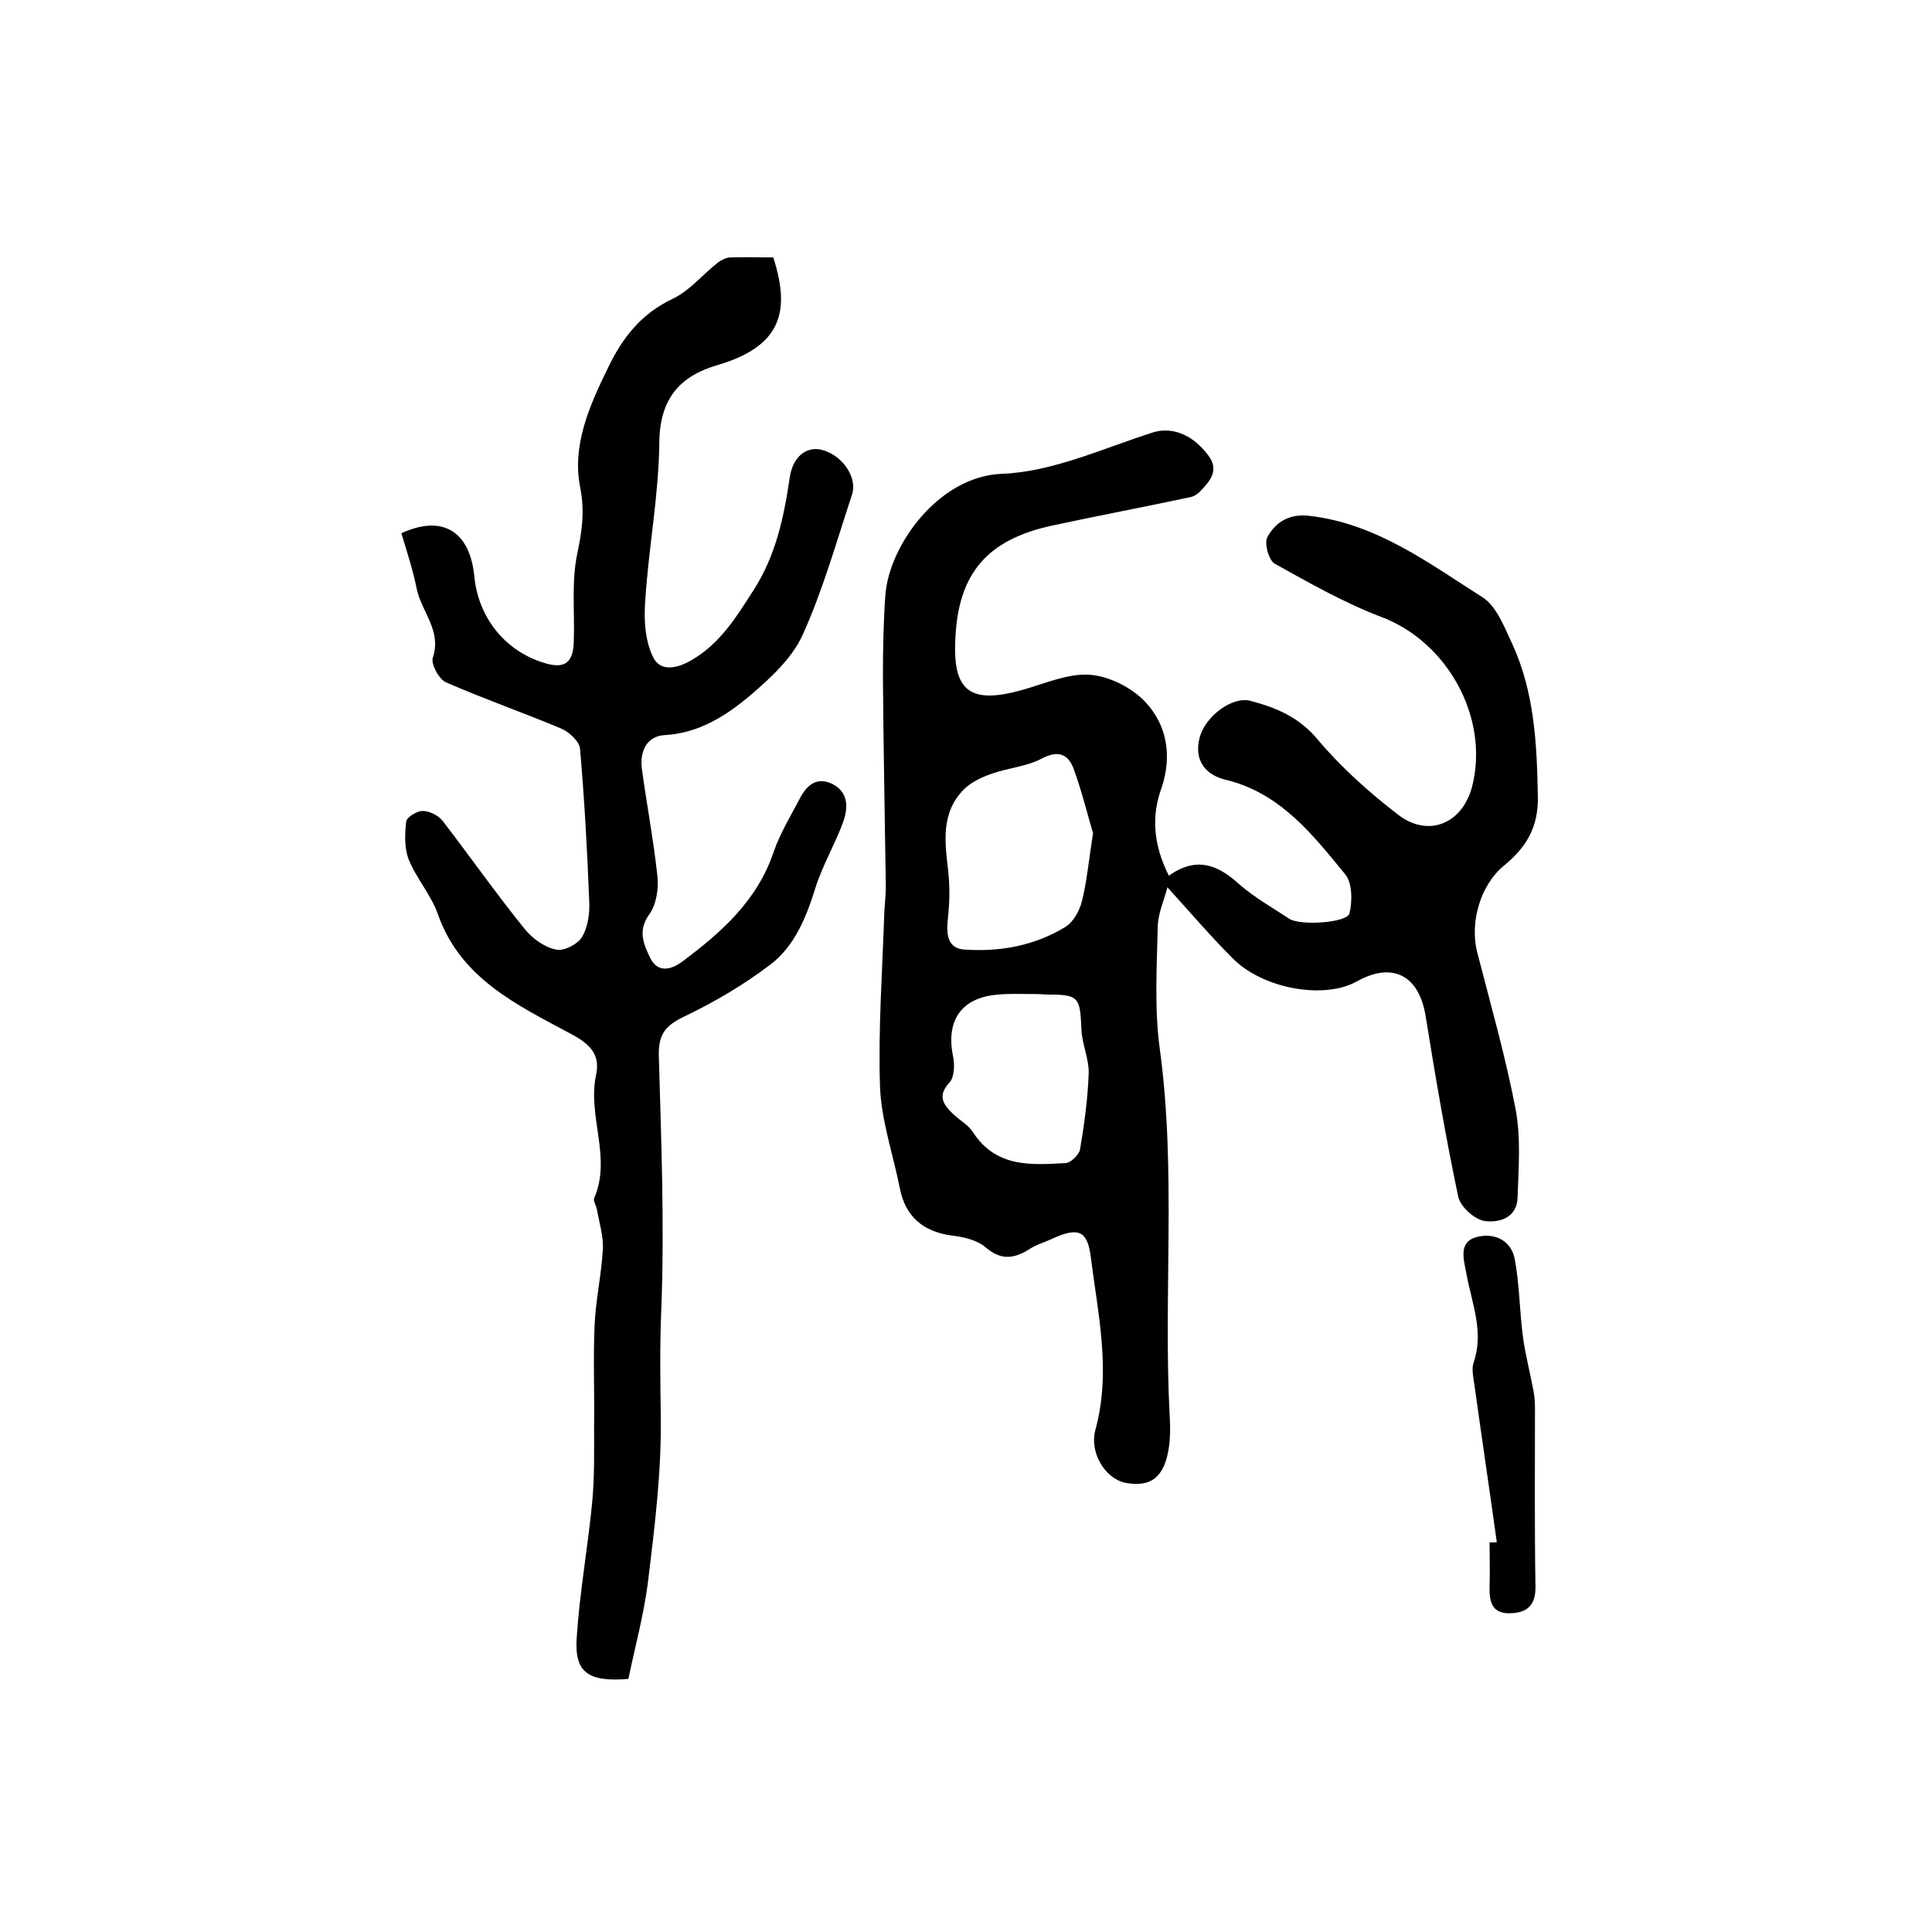
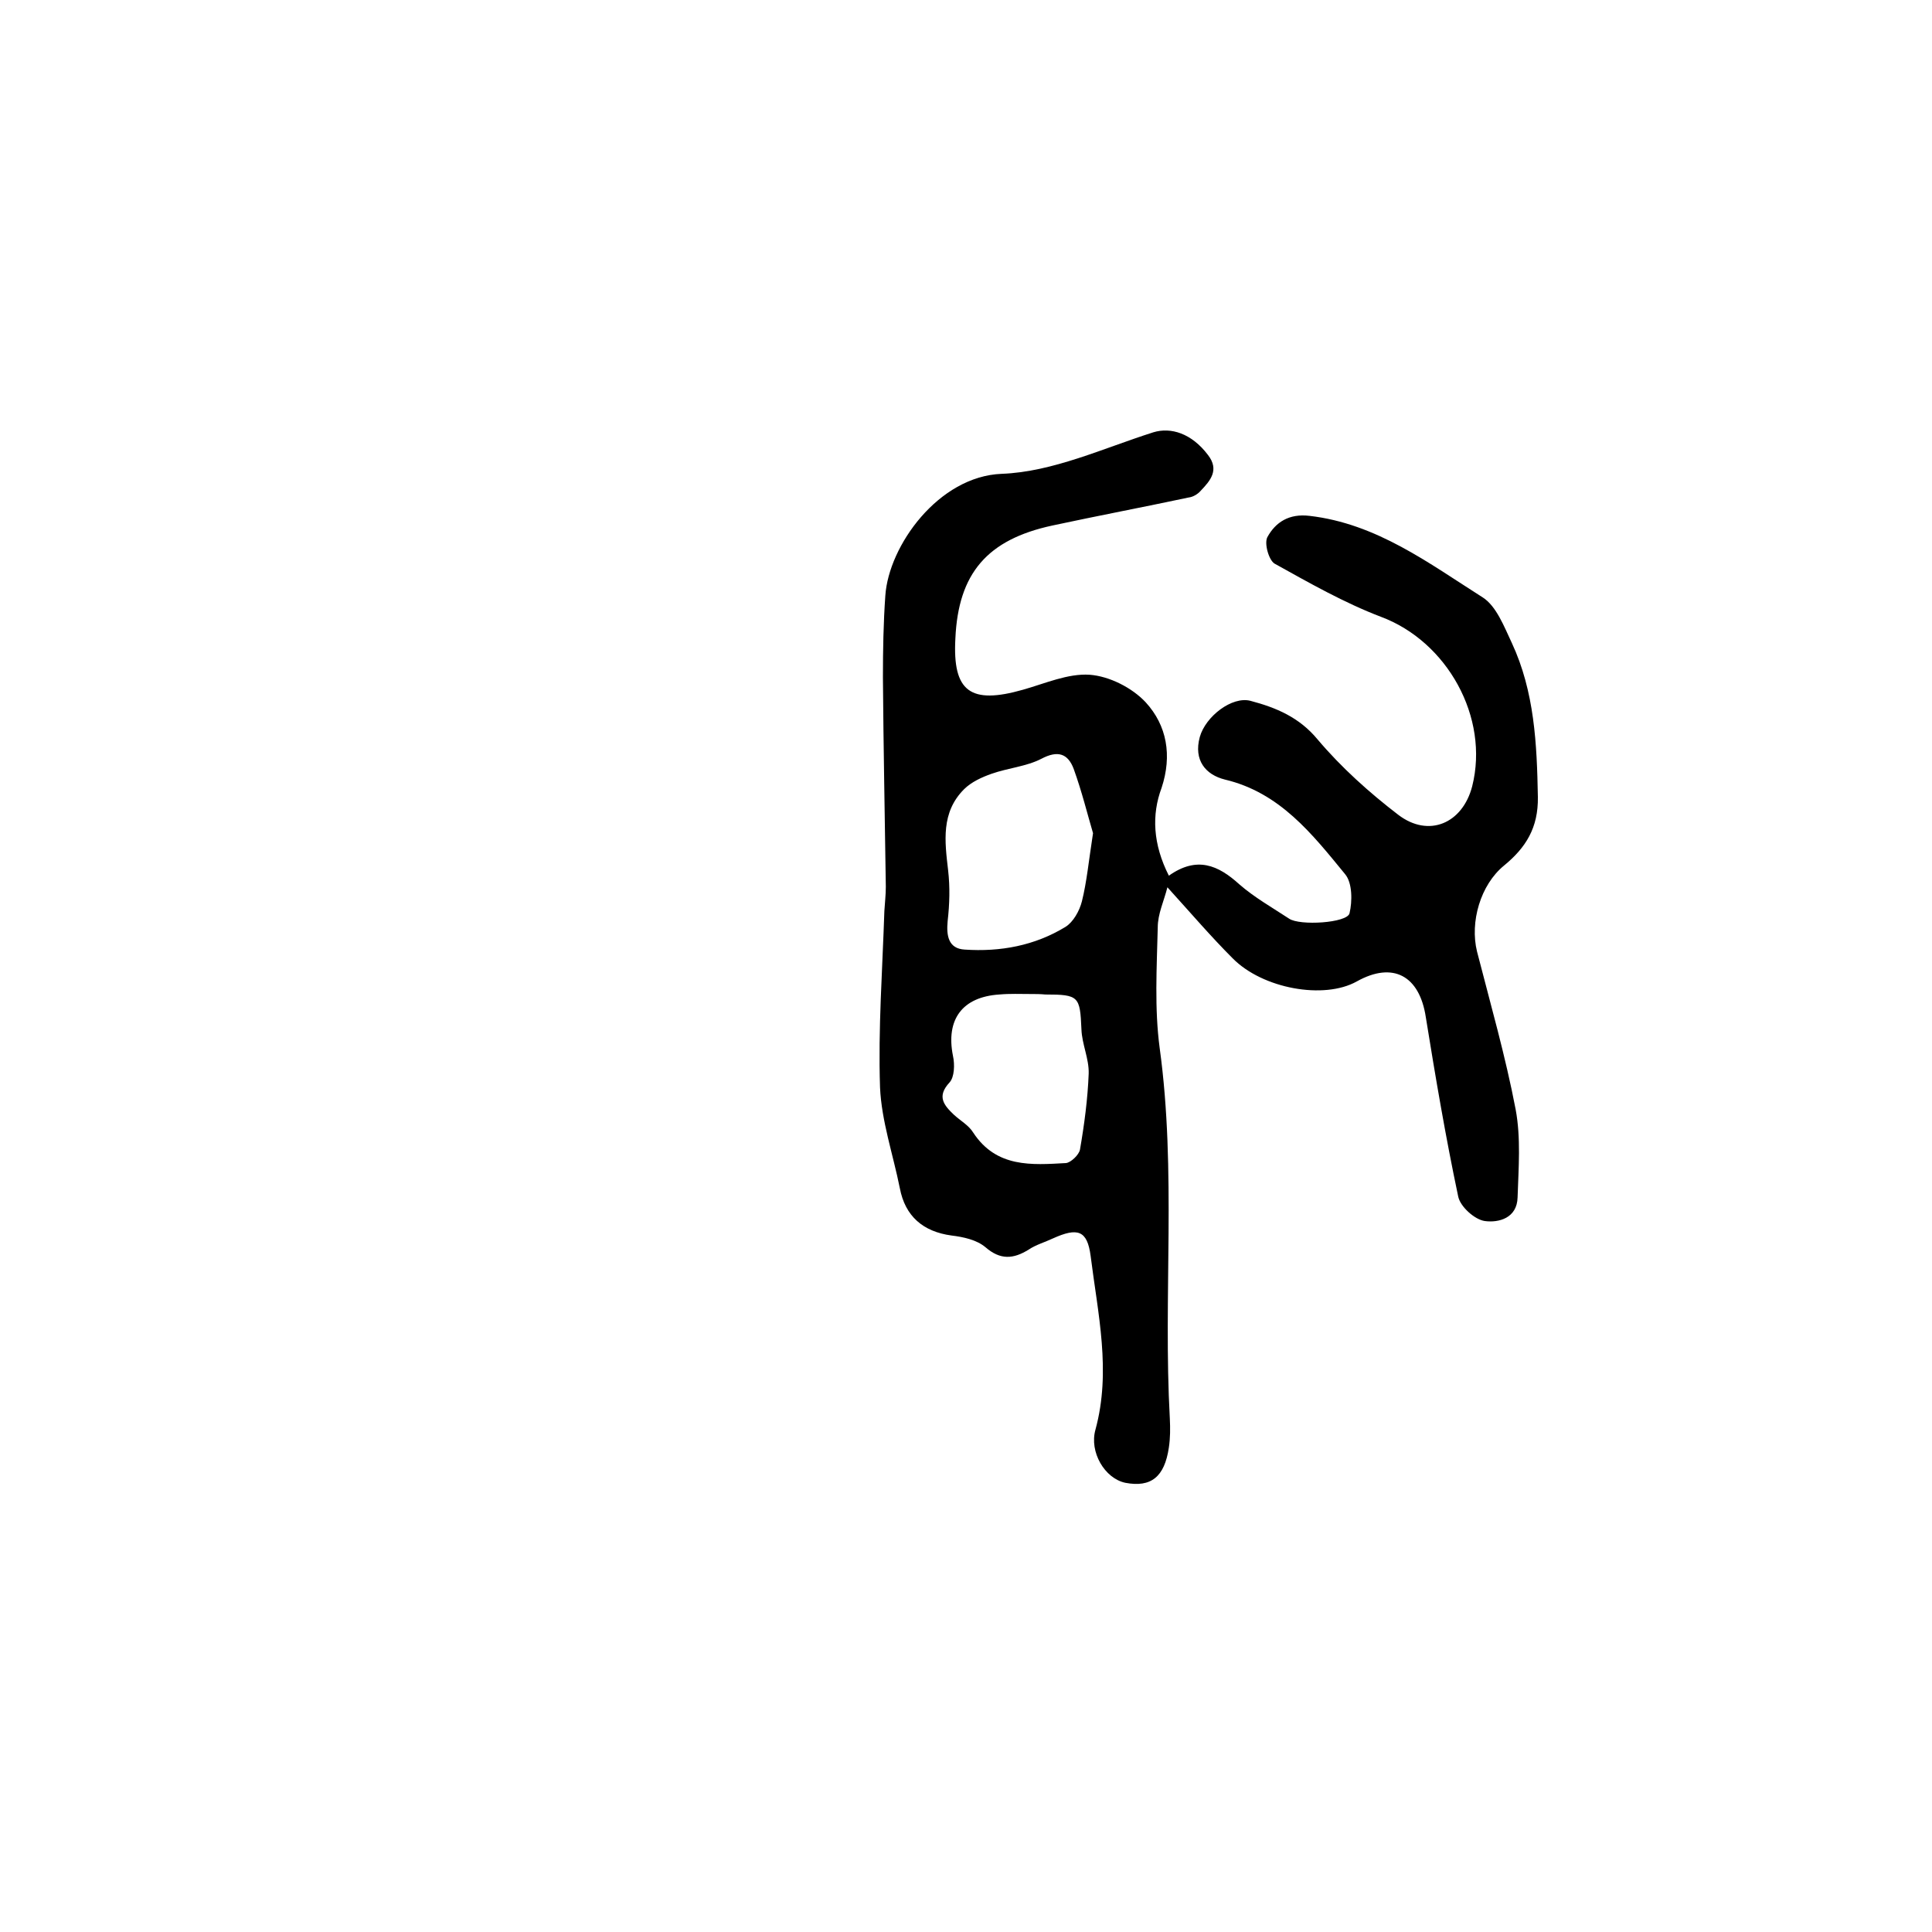
<svg xmlns="http://www.w3.org/2000/svg" version="1.1" id="图层_1" x="0px" y="0px" viewBox="0 0 400 400" style="enable-background:new 0 0 400 400;" xml:space="preserve">
  <style type="text/css">
	.st0{fill:#FFFFFF;}
</style>
  <g>
    <path d="M242,181.3c5.8-4.1,10.2-2.2,14.6,1.8c3.1,2.7,6.8,4.8,10.3,7.1c2.2,1.5,12,0.9,12.5-1.1c0.6-2.5,0.6-6.3-0.9-8.1   c-6.8-8.3-13.5-16.9-24.9-19.6c-4-1-6.5-4-5.2-8.8c1.2-4.3,6.7-8.5,10.5-7.5c5.3,1.4,10.1,3.4,13.9,8c4.9,5.8,10.7,11,16.7,15.6   c6.3,4.8,13.3,1.8,15.3-5.9c3.6-14.3-5.2-30-18.9-35.1c-7.6-2.9-14.8-7-22-11c-1.2-0.7-2.2-4.2-1.5-5.5c1.7-3.1,4.5-4.9,8.7-4.4   c13.9,1.6,24.7,9.8,35.9,16.9c2.8,1.8,4.4,6,6,9.4c4.7,10.1,5.2,20.9,5.4,31.9c0.1,6.4-2.5,10.5-7,14.2c-4.9,4-7.1,11.7-5.6,17.8   c2.8,10.9,5.9,21.7,8,32.7c1.1,5.9,0.6,12.1,0.4,18.2c-0.1,4.3-3.9,5.3-6.8,4.9c-2.1-0.3-5.1-3-5.5-5.1   c-2.6-12.3-4.7-24.7-6.7-37.1c-1.3-8.6-6.8-11.6-14.3-7.4c-6.8,3.8-19.5,1.5-25.7-4.8c-4.5-4.5-8.6-9.3-13.5-14.7   c-0.7,2.8-2,5.5-2,8.3c-0.2,8.3-0.7,16.8,0.4,25c3.5,25.5,0.7,51.2,2.1,76.7c0.1,2,0.1,4-0.2,6c-0.9,6.1-3.7,8.3-9,7.3   c-4.3-0.9-7.5-6.4-6.2-11c3.3-12.1,0.5-24-1-36c-0.7-5.3-2.7-5.9-7.8-3.6c-1.7,0.8-3.5,1.3-5,2.3c-3.2,2-5.9,2.2-9-0.5   c-1.8-1.5-4.5-2.1-7-2.4c-5.9-0.8-9.6-4-10.7-9.8c-1.4-7-3.8-13.9-4.1-20.9c-0.4-12.1,0.5-24.3,0.9-36.5c0.1-1.7,0.3-3.3,0.3-5   c-0.2-14.5-0.5-29-0.6-43.4c0-5.6,0.1-11.3,0.5-16.9c0.7-10.3,11-24.7,24.1-25.2c10.6-0.4,21-5.3,31.4-8.6   c3.6-1.1,7.9,0.2,11.3,4.7c2.4,3.1,0.5,5.3-1.5,7.4c-0.6,0.7-1.6,1.3-2.5,1.4c-9.4,2-18.9,3.8-28.2,5.8   c-13.5,2.9-19.5,9.9-20.1,23.4c-0.6,11,3.1,13.7,14,10.6c4.6-1.3,9.3-3.4,13.8-3.1c4.1,0.3,8.8,2.7,11.6,5.7   c4.4,4.8,5.5,11,3.3,17.7C238.4,168.7,238.7,174.8,242,181.3z M226.3,172.5c-1.1-3.7-2.3-8.6-4-13.3c-1.2-3.2-3.3-3.9-6.7-2.1   c-3.1,1.6-6.9,1.9-10.3,3.1c-2,0.7-4.2,1.7-5.7,3.2c-4.8,4.8-4,10.8-3.3,16.8c0.4,3.5,0.3,7-0.1,10.5c-0.3,3.1,0.2,5.7,3.5,5.9   c7.4,0.5,14.5-0.8,20.9-4.7c1.6-1,2.9-3.3,3.4-5.3C225,182.6,225.4,178.3,226.3,172.5z M213.4,205.8   C213.4,205.8,213.4,205.8,213.4,205.8c-2.2,0-4.3-0.1-6.5,0.1c-7.7,0.5-11.1,5.2-9.6,12.7c0.4,1.8,0.3,4.4-0.7,5.5   c-2.7,2.9-1.2,4.7,0.9,6.7c1.3,1.2,3.1,2.2,4,3.7c4.8,7.3,12.1,6.7,19.2,6.3c1-0.1,2.7-1.7,2.9-2.8c0.9-5.2,1.6-10.5,1.8-15.7   c0.1-3.1-1.4-6.1-1.5-9.2c-0.3-6.8-0.5-7.2-7.5-7.2C215.4,205.8,214.4,205.8,213.4,205.8z" />
-     <path d="M130.1,347.6c-8.4,0.7-11.2-1.4-10.7-8.5c0.6-9.4,2.3-18.7,3.2-28c0.5-5.2,0.4-10.6,0.4-15.8c0.1-6.9-0.2-13.9,0.1-20.8   c0.2-5.2,1.4-10.4,1.7-15.7c0.2-2.7-0.7-5.5-1.2-8.3c-0.1-0.8-0.8-1.8-0.6-2.4c3.7-8.4-1.4-17,0.4-25.5c0.9-4.2-1.1-6.4-5.3-8.6   c-11-5.9-22.7-11.4-27.4-24.6c-1.4-4.1-4.5-7.5-6.1-11.5c-0.9-2.3-0.8-5.2-0.5-7.8c0.1-0.9,2.2-2.2,3.4-2.2c1.4,0,3.2,0.9,4.1,2   c5.7,7.4,11.1,15.1,17,22.4c1.6,2,4.1,3.8,6.5,4.3c1.6,0.4,4.5-1.1,5.4-2.6c1.2-2,1.6-4.8,1.5-7.2c-0.4-10.6-1-21.2-1.9-31.7   c-0.1-1.6-2.3-3.6-4-4.3c-7.9-3.3-15.9-6.1-23.7-9.5c-1.5-0.6-3.2-3.8-2.8-5.1c1.9-5.6-2.3-9.5-3.3-14.2c-0.8-4-2.1-7.9-3.2-11.6   c8.7-4,14.2-0.2,15.1,8.9c0.8,8.5,6.3,15.4,14.3,17.9c4.4,1.4,6.2,0.1,6.3-4.5c0.2-6-0.5-12.2,0.7-18c1-4.7,1.6-8.9,0.6-13.9   c-1.7-8.7,2-16.9,5.8-24.7c3-6.2,6.8-11.1,13.3-14.2c3.6-1.7,6.3-5.1,9.5-7.6c0.7-0.5,1.7-1,2.5-1c3-0.1,6,0,8.9,0   c3.6,11.2,1.7,18.4-11.6,22.3c-7.5,2.2-11.9,6.7-12,16c-0.1,10.9-2.2,21.7-2.9,32.6c-0.3,3.9-0.1,8.2,1.5,11.6   c1.5,3.5,5.2,2.6,8.2,0.8c5.8-3.4,9.2-8.9,12.7-14.4c4.6-7.1,6.3-15.1,7.5-23.3c0.6-4.2,3.3-6.5,6.5-5.8c4.3,1,7.6,5.7,6.4,9.3   c-3.2,9.7-6,19.7-10.2,29c-2.2,4.9-6.7,9-10.9,12.6c-5,4.2-10.6,7.8-17.7,8.2c-3.7,0.2-5.2,3.4-4.7,7c1,7.4,2.4,14.7,3.2,22.1   c0.3,2.6-0.2,5.9-1.6,7.9c-2.6,3.5-1.2,6.4,0.2,9.3c1.5,2.8,4,2.4,6.4,0.7c8.2-6.1,15.7-12.7,19.1-22.9c1.3-3.7,3.4-7.2,5.3-10.8   c1.4-2.8,3.5-4.8,6.8-3.2c3.4,1.7,3.3,4.9,2.3,7.8c-1.7,4.7-4.3,9-5.8,13.8c-1.9,6.1-4.3,12-9.3,15.8c-5.5,4.2-11.5,7.7-17.7,10.7   c-3.8,1.8-5.5,3.5-5.4,8.1c0.5,17.6,1.2,35.3,0.5,52.9c-0.3,7.3-0.2,14.4-0.1,21.6c0.2,11.7-1.3,23.4-2.7,35   C133.2,334.7,131.4,341.3,130.1,347.6z" />
-     <path d="M309.9,319.3c-1.5-10.8-3.1-21.5-4.6-32.3c-0.2-1.6-0.7-3.5-0.2-4.9c2.2-6.4-0.4-12.3-1.5-18.4c-0.5-2.8-1.8-6.6,2.2-7.6   c3.5-0.9,7,0.6,7.8,4.5c1,5.3,1,10.8,1.7,16.1c0.5,3.8,1.5,7.5,2.2,11.3c0.2,1.1,0.3,2.3,0.3,3.5c0,12.3-0.1,24.6,0.1,36.9   c0.1,4-1.8,5.5-5.1,5.6c-4,0.2-4.5-2.5-4.4-5.7c0.1-3,0-6,0-9C309.1,319.4,309.5,319.3,309.9,319.3z" />
  </g>
</svg>